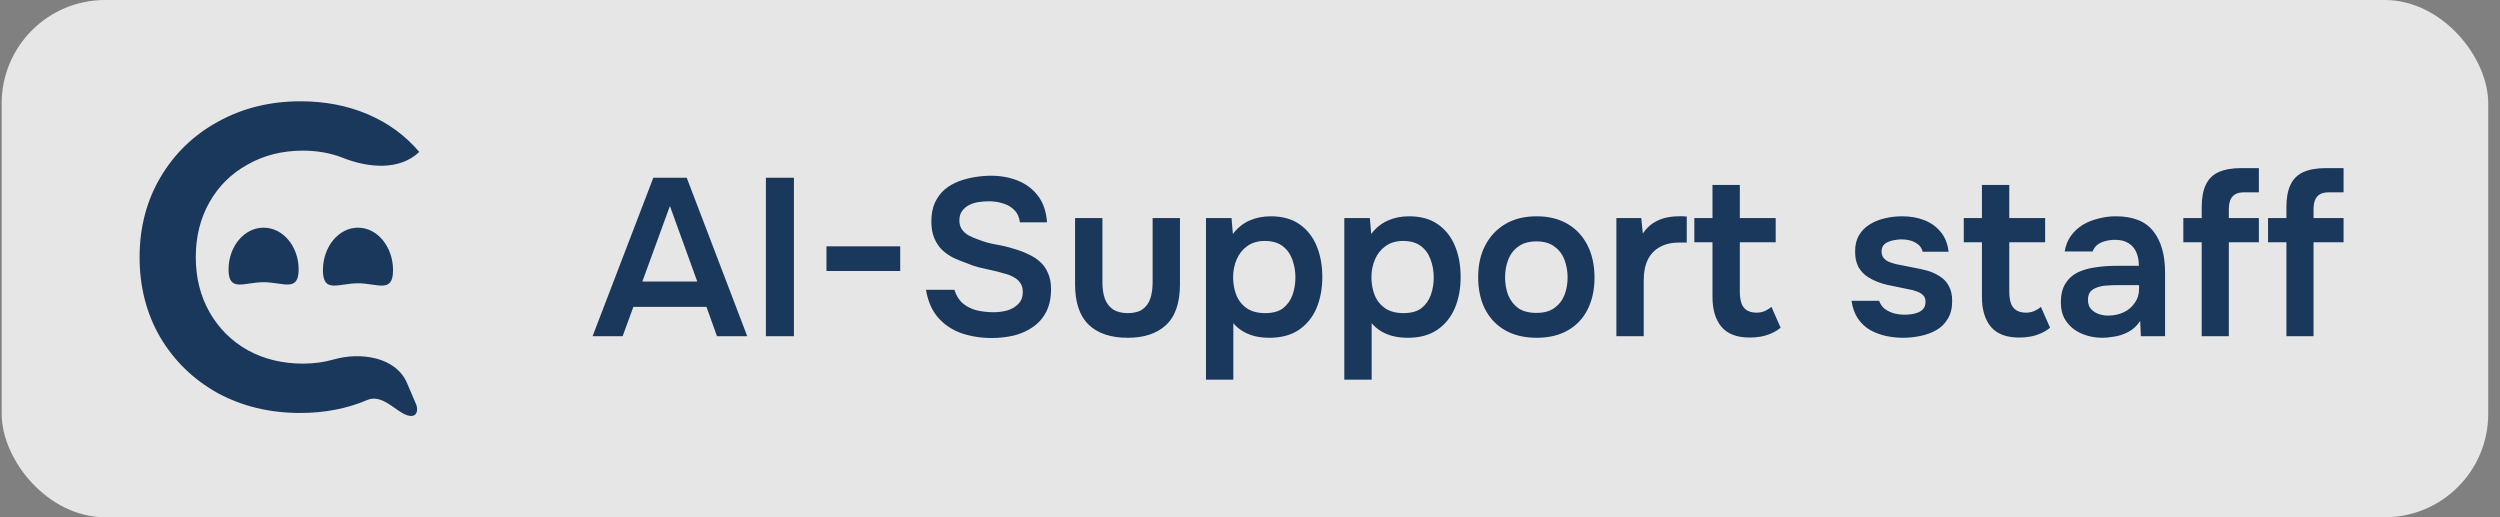
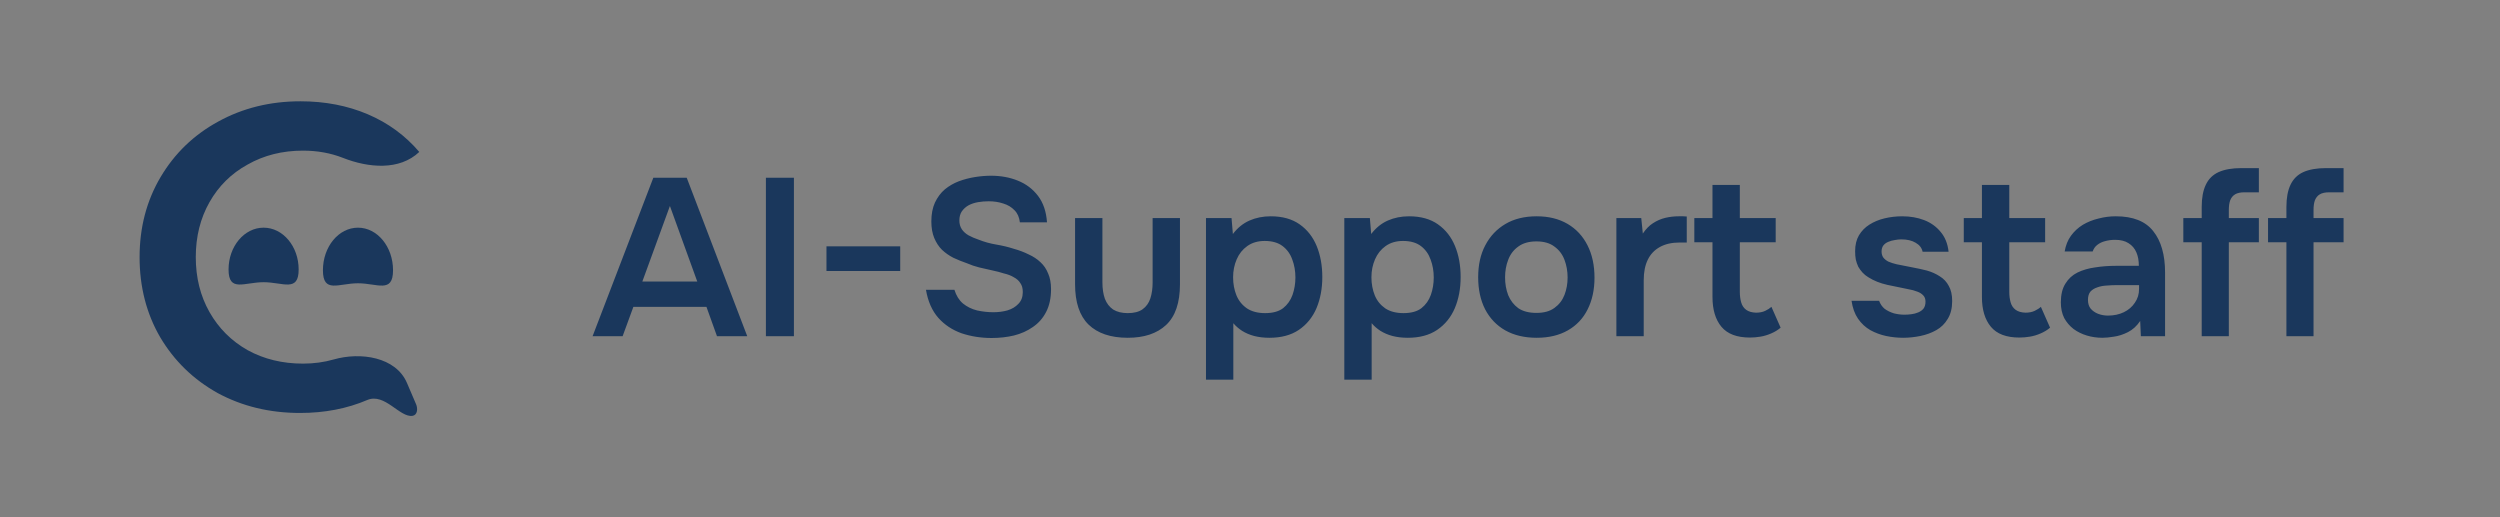
<svg xmlns="http://www.w3.org/2000/svg" width="145" height="30" viewBox="0 0 145 30" fill="none">
  <rect x="0" y="0" width="145" height="30" fill="#808080" stroke="none" />
-   <rect x="0.096" width="144.222" height="30" rx="6" fill="white" fill-opacity="0.8" />
  <path d="M17.401 23.952C15.643 23.952 14.05 23.567 12.624 22.797C11.214 22.01 10.103 20.93 9.29 19.558C8.494 18.186 8.096 16.637 8.096 14.913C8.096 13.189 8.502 11.641 9.315 10.269C10.128 8.896 11.239 7.825 12.649 7.055C14.075 6.268 15.668 5.875 17.426 5.875C18.852 5.875 20.155 6.126 21.332 6.628C22.51 7.13 23.505 7.858 24.318 8.812C23.166 9.906 21.366 9.736 19.893 9.157C19.18 8.877 18.407 8.737 17.575 8.737C16.381 8.737 15.311 9.005 14.366 9.541C13.42 10.059 12.682 10.787 12.151 11.725C11.62 12.662 11.355 13.725 11.355 14.913C11.355 16.102 11.62 17.165 12.151 18.102C12.682 19.039 13.42 19.776 14.366 20.311C15.311 20.83 16.381 21.09 17.575 21.09C18.2 21.09 18.791 21.01 19.349 20.85C20.91 20.402 22.956 20.703 23.601 22.205L24.132 23.444C24.246 23.708 24.21 24.074 23.928 24.118C23.191 24.235 22.317 22.774 21.307 23.198C20.13 23.701 18.828 23.952 17.401 23.952Z" fill="#1A375C" />
  <path d="M17.322 15.63C17.322 16.97 16.412 16.368 15.289 16.368C14.167 16.368 13.256 16.97 13.256 15.63C13.256 14.291 14.167 13.205 15.289 13.205C16.412 13.205 17.322 14.291 17.322 15.63Z" fill="#1A375C" />
  <path d="M22.796 15.674C22.796 17.037 21.886 16.43 20.763 16.43C19.64 16.43 18.73 17.037 18.73 15.674C18.73 14.31 19.64 13.205 20.763 13.205C21.886 13.205 22.796 14.31 22.796 15.674Z" fill="#1A375C" />
  <path d="M34.37 19.5L37.893 10.309H39.83L43.34 19.5H41.585L40.974 17.797H36.736L36.112 19.5H34.37ZM37.256 16.328H40.441L38.855 11.947L37.256 16.328ZM44.422 19.5V10.309H46.047V19.5H44.422ZM47.935 15.717V14.287H52.212V15.717H47.935ZM57.515 19.604C56.9 19.604 56.319 19.513 55.773 19.331C55.236 19.14 54.785 18.841 54.421 18.434C54.057 18.018 53.819 17.476 53.706 16.809H55.357C55.461 17.147 55.626 17.411 55.851 17.602C56.085 17.793 56.358 17.927 56.67 18.005C56.982 18.074 57.299 18.109 57.619 18.109C57.905 18.109 58.174 18.074 58.425 18.005C58.685 17.927 58.898 17.801 59.062 17.628C59.236 17.455 59.322 17.225 59.322 16.939C59.322 16.722 59.275 16.549 59.179 16.419C59.093 16.28 58.967 16.168 58.802 16.081C58.646 15.986 58.456 15.912 58.23 15.86C58.014 15.791 57.78 15.73 57.528 15.678C57.277 15.626 57.03 15.57 56.787 15.509C56.545 15.448 56.315 15.37 56.098 15.275C55.821 15.18 55.552 15.071 55.292 14.95C55.041 14.82 54.82 14.664 54.629 14.482C54.447 14.3 54.3 14.075 54.187 13.806C54.075 13.537 54.018 13.217 54.018 12.844C54.018 12.419 54.088 12.055 54.226 11.752C54.374 11.44 54.564 11.184 54.798 10.985C55.041 10.786 55.31 10.63 55.604 10.517C55.908 10.404 56.22 10.322 56.54 10.27C56.87 10.218 57.182 10.192 57.476 10.192C58.048 10.192 58.568 10.287 59.036 10.478C59.513 10.669 59.903 10.963 60.206 11.362C60.51 11.761 60.683 12.272 60.726 12.896H59.153C59.119 12.601 59.015 12.367 58.841 12.194C58.668 12.012 58.451 11.882 58.191 11.804C57.931 11.717 57.65 11.674 57.346 11.674C57.138 11.674 56.93 11.691 56.722 11.726C56.523 11.761 56.341 11.821 56.176 11.908C56.02 11.995 55.89 12.112 55.786 12.259C55.691 12.398 55.643 12.575 55.643 12.792C55.643 12.983 55.691 13.152 55.786 13.299C55.882 13.438 56.012 13.555 56.176 13.65C56.35 13.745 56.553 13.832 56.787 13.91C57.091 14.031 57.42 14.122 57.775 14.183C58.139 14.244 58.482 14.326 58.802 14.43C59.114 14.517 59.4 14.625 59.66 14.755C59.929 14.876 60.159 15.028 60.349 15.21C60.54 15.383 60.687 15.6 60.791 15.86C60.904 16.111 60.96 16.415 60.96 16.77C60.96 17.29 60.865 17.732 60.674 18.096C60.492 18.451 60.237 18.742 59.907 18.967C59.587 19.192 59.218 19.357 58.802 19.461C58.395 19.556 57.966 19.604 57.515 19.604ZM65.409 19.591C64.421 19.591 63.663 19.335 63.134 18.824C62.614 18.313 62.354 17.533 62.354 16.484V12.649H63.94V16.38C63.94 16.744 63.988 17.06 64.083 17.329C64.187 17.598 64.348 17.806 64.564 17.953C64.79 18.092 65.071 18.161 65.409 18.161C65.773 18.161 66.059 18.087 66.267 17.94C66.484 17.784 66.636 17.572 66.722 17.303C66.809 17.034 66.852 16.727 66.852 16.38V12.649H68.438V16.484C68.438 17.559 68.17 18.347 67.632 18.85C67.104 19.344 66.363 19.591 65.409 19.591ZM69.947 22.022V12.649H71.429L71.507 13.572C71.775 13.217 72.096 12.957 72.469 12.792C72.841 12.627 73.253 12.545 73.704 12.545C74.38 12.545 74.939 12.701 75.381 13.013C75.823 13.325 76.152 13.745 76.369 14.274C76.585 14.803 76.694 15.401 76.694 16.068C76.694 16.735 76.581 17.338 76.356 17.875C76.13 18.404 75.788 18.824 75.329 19.136C74.878 19.439 74.31 19.591 73.626 19.591C73.305 19.591 73.01 19.556 72.742 19.487C72.482 19.418 72.248 19.318 72.04 19.188C71.84 19.058 71.671 18.911 71.533 18.746V22.022H69.947ZM73.379 18.161C73.821 18.161 74.167 18.066 74.419 17.875C74.67 17.676 74.852 17.42 74.965 17.108C75.077 16.787 75.134 16.449 75.134 16.094C75.134 15.721 75.073 15.375 74.952 15.054C74.839 14.733 74.653 14.473 74.393 14.274C74.133 14.075 73.786 13.975 73.353 13.975C72.954 13.975 72.616 14.075 72.339 14.274C72.07 14.465 71.866 14.72 71.728 15.041C71.589 15.362 71.52 15.708 71.52 16.081C71.52 16.462 71.585 16.813 71.715 17.134C71.845 17.446 72.048 17.697 72.326 17.888C72.603 18.07 72.954 18.161 73.379 18.161ZM77.97 22.022V12.649H79.452L79.53 13.572C79.799 13.217 80.12 12.957 80.492 12.792C80.865 12.627 81.276 12.545 81.727 12.545C82.403 12.545 82.962 12.701 83.404 13.013C83.846 13.325 84.175 13.745 84.392 14.274C84.609 14.803 84.717 15.401 84.717 16.068C84.717 16.735 84.605 17.338 84.379 17.875C84.154 18.404 83.811 18.824 83.352 19.136C82.901 19.439 82.334 19.591 81.649 19.591C81.329 19.591 81.034 19.556 80.765 19.487C80.505 19.418 80.271 19.318 80.063 19.188C79.864 19.058 79.695 18.911 79.556 18.746V22.022H77.97ZM81.402 18.161C81.844 18.161 82.191 18.066 82.442 17.875C82.694 17.676 82.876 17.42 82.988 17.108C83.101 16.787 83.157 16.449 83.157 16.094C83.157 15.721 83.097 15.375 82.975 15.054C82.862 14.733 82.676 14.473 82.416 14.274C82.156 14.075 81.809 13.975 81.376 13.975C80.978 13.975 80.639 14.075 80.362 14.274C80.094 14.465 79.89 14.72 79.751 15.041C79.612 15.362 79.543 15.708 79.543 16.081C79.543 16.462 79.608 16.813 79.738 17.134C79.868 17.446 80.072 17.697 80.349 17.888C80.626 18.07 80.978 18.161 81.402 18.161ZM89.127 19.591C88.425 19.591 87.818 19.448 87.307 19.162C86.804 18.876 86.414 18.469 86.137 17.94C85.868 17.411 85.734 16.792 85.734 16.081C85.734 15.362 85.872 14.742 86.15 14.222C86.427 13.693 86.817 13.282 87.32 12.987C87.822 12.692 88.425 12.545 89.127 12.545C89.82 12.545 90.418 12.692 90.921 12.987C91.423 13.282 91.809 13.698 92.078 14.235C92.346 14.764 92.481 15.388 92.481 16.107C92.481 16.809 92.346 17.424 92.078 17.953C91.818 18.473 91.436 18.876 90.934 19.162C90.431 19.448 89.829 19.591 89.127 19.591ZM89.114 18.148C89.547 18.148 89.894 18.053 90.154 17.862C90.422 17.671 90.617 17.42 90.739 17.108C90.86 16.796 90.921 16.458 90.921 16.094C90.921 15.73 90.86 15.388 90.739 15.067C90.617 14.746 90.422 14.491 90.154 14.3C89.894 14.101 89.547 14.001 89.114 14.001C88.68 14.001 88.329 14.101 88.061 14.3C87.792 14.491 87.597 14.746 87.476 15.067C87.354 15.379 87.294 15.721 87.294 16.094C87.294 16.458 87.354 16.8 87.476 17.121C87.606 17.433 87.801 17.684 88.061 17.875C88.329 18.057 88.68 18.148 89.114 18.148ZM93.75 19.5V12.649H95.193L95.284 13.546C95.458 13.286 95.653 13.087 95.869 12.948C96.095 12.801 96.333 12.697 96.584 12.636C96.844 12.575 97.104 12.545 97.364 12.545C97.46 12.545 97.546 12.545 97.624 12.545C97.711 12.545 97.78 12.549 97.832 12.558V14.066H97.416C96.966 14.066 96.584 14.153 96.272 14.326C95.96 14.499 95.726 14.746 95.57 15.067C95.414 15.388 95.336 15.782 95.336 16.25V19.5H93.75ZM101.495 19.578C100.741 19.578 100.191 19.37 99.844 18.954C99.497 18.538 99.324 17.962 99.324 17.225V14.053H98.271V12.649H99.324V10.725H100.91V12.649H102.99V14.053H100.91V16.926C100.91 17.151 100.936 17.355 100.988 17.537C101.04 17.719 101.135 17.862 101.274 17.966C101.413 18.07 101.603 18.126 101.846 18.135C102.054 18.135 102.232 18.1 102.379 18.031C102.526 17.962 102.648 17.884 102.743 17.797L103.276 19.006C103.111 19.145 102.925 19.257 102.717 19.344C102.518 19.431 102.314 19.491 102.106 19.526C101.898 19.561 101.694 19.578 101.495 19.578ZM110.379 19.591C110.05 19.591 109.721 19.556 109.391 19.487C109.071 19.418 108.767 19.305 108.481 19.149C108.195 18.984 107.957 18.763 107.766 18.486C107.576 18.209 107.45 17.862 107.389 17.446H108.988C109.058 17.637 109.166 17.793 109.313 17.914C109.469 18.027 109.647 18.113 109.846 18.174C110.054 18.226 110.258 18.252 110.457 18.252C110.579 18.252 110.709 18.243 110.847 18.226C110.995 18.209 111.129 18.174 111.25 18.122C111.38 18.07 111.484 17.996 111.562 17.901C111.64 17.797 111.679 17.663 111.679 17.498C111.679 17.342 111.636 17.221 111.549 17.134C111.463 17.039 111.346 16.965 111.198 16.913C111.051 16.852 110.873 16.805 110.665 16.77C110.293 16.692 109.894 16.61 109.469 16.523C109.045 16.428 108.676 16.28 108.364 16.081C108.234 16.003 108.122 15.912 108.026 15.808C107.931 15.704 107.849 15.591 107.779 15.47C107.719 15.34 107.671 15.201 107.636 15.054C107.61 14.907 107.597 14.746 107.597 14.573C107.597 14.209 107.671 13.901 107.818 13.65C107.974 13.39 108.178 13.182 108.429 13.026C108.689 12.861 108.984 12.74 109.313 12.662C109.643 12.584 109.981 12.545 110.327 12.545C110.795 12.545 111.22 12.619 111.601 12.766C111.983 12.913 112.299 13.139 112.55 13.442C112.81 13.745 112.966 14.131 113.018 14.599H111.51C111.467 14.382 111.333 14.209 111.107 14.079C110.891 13.949 110.613 13.884 110.275 13.884C110.154 13.884 110.028 13.897 109.898 13.923C109.768 13.94 109.643 13.975 109.521 14.027C109.409 14.07 109.313 14.14 109.235 14.235C109.166 14.33 109.131 14.447 109.131 14.586C109.131 14.716 109.162 14.829 109.222 14.924C109.292 15.019 109.391 15.102 109.521 15.171C109.66 15.232 109.82 15.284 110.002 15.327C110.297 15.388 110.605 15.448 110.925 15.509C111.246 15.57 111.523 15.63 111.757 15.691C112.035 15.769 112.286 15.882 112.511 16.029C112.737 16.168 112.91 16.354 113.031 16.588C113.161 16.813 113.226 17.104 113.226 17.459C113.226 17.875 113.14 18.222 112.966 18.499C112.802 18.776 112.581 18.993 112.303 19.149C112.026 19.305 111.718 19.418 111.38 19.487C111.042 19.556 110.709 19.591 110.379 19.591ZM117.123 19.578C116.369 19.578 115.819 19.37 115.472 18.954C115.125 18.538 114.952 17.962 114.952 17.225V14.053H113.899V12.649H114.952V10.725H116.538V12.649H118.618V14.053H116.538V16.926C116.538 17.151 116.564 17.355 116.616 17.537C116.668 17.719 116.763 17.862 116.902 17.966C117.041 18.07 117.231 18.126 117.474 18.135C117.682 18.135 117.86 18.1 118.007 18.031C118.154 17.962 118.276 17.884 118.371 17.797L118.904 19.006C118.739 19.145 118.553 19.257 118.345 19.344C118.146 19.431 117.942 19.491 117.734 19.526C117.526 19.561 117.322 19.578 117.123 19.578ZM121.947 19.591C121.626 19.591 121.323 19.548 121.037 19.461C120.751 19.374 120.495 19.249 120.27 19.084C120.045 18.911 119.863 18.698 119.724 18.447C119.594 18.187 119.529 17.884 119.529 17.537C119.529 17.095 119.616 16.735 119.789 16.458C119.962 16.172 120.196 15.955 120.491 15.808C120.794 15.661 121.137 15.561 121.518 15.509C121.899 15.448 122.298 15.418 122.714 15.418H124.053C124.053 15.115 124.005 14.855 123.91 14.638C123.815 14.413 123.663 14.235 123.455 14.105C123.256 13.975 122.996 13.91 122.675 13.91C122.467 13.91 122.272 13.936 122.09 13.988C121.917 14.031 121.765 14.105 121.635 14.209C121.514 14.304 121.427 14.43 121.375 14.586H119.75C119.811 14.231 119.932 13.927 120.114 13.676C120.305 13.416 120.534 13.204 120.803 13.039C121.08 12.874 121.384 12.753 121.713 12.675C122.042 12.588 122.376 12.545 122.714 12.545C123.711 12.545 124.434 12.831 124.885 13.403C125.344 13.975 125.574 14.777 125.574 15.808V19.5H124.17L124.131 18.616C123.932 18.911 123.693 19.127 123.416 19.266C123.139 19.405 122.87 19.491 122.61 19.526C122.35 19.569 122.129 19.591 121.947 19.591ZM122.259 18.304C122.606 18.304 122.913 18.239 123.182 18.109C123.451 17.979 123.663 17.797 123.819 17.563C123.984 17.329 124.066 17.06 124.066 16.757V16.536H122.818C122.61 16.536 122.402 16.545 122.194 16.562C121.995 16.571 121.813 16.605 121.648 16.666C121.483 16.718 121.349 16.8 121.245 16.913C121.15 17.026 121.102 17.186 121.102 17.394C121.102 17.602 121.154 17.771 121.258 17.901C121.371 18.031 121.514 18.131 121.687 18.2C121.869 18.269 122.06 18.304 122.259 18.304ZM127.699 19.5V14.053H126.633V12.649H127.699V11.999C127.699 11.479 127.777 11.054 127.933 10.725C128.089 10.387 128.336 10.14 128.674 9.984C129.021 9.828 129.463 9.75 130 9.75H131.014V11.154H130.182C129.948 11.154 129.766 11.193 129.636 11.271C129.506 11.349 129.411 11.466 129.35 11.622C129.298 11.769 129.272 11.951 129.272 12.168V12.649H131.014V14.053H129.272V19.5H127.699ZM132.612 19.5V14.053H131.546V12.649H132.612V11.999C132.612 11.479 132.69 11.054 132.846 10.725C133.002 10.387 133.249 10.14 133.587 9.984C133.934 9.828 134.376 9.75 134.913 9.75H135.927V11.154H135.095C134.861 11.154 134.679 11.193 134.549 11.271C134.419 11.349 134.324 11.466 134.263 11.622C134.211 11.769 134.185 11.951 134.185 12.168V12.649H135.927V14.053H134.185V19.5H132.612Z" fill="#1A375C" />
</svg>